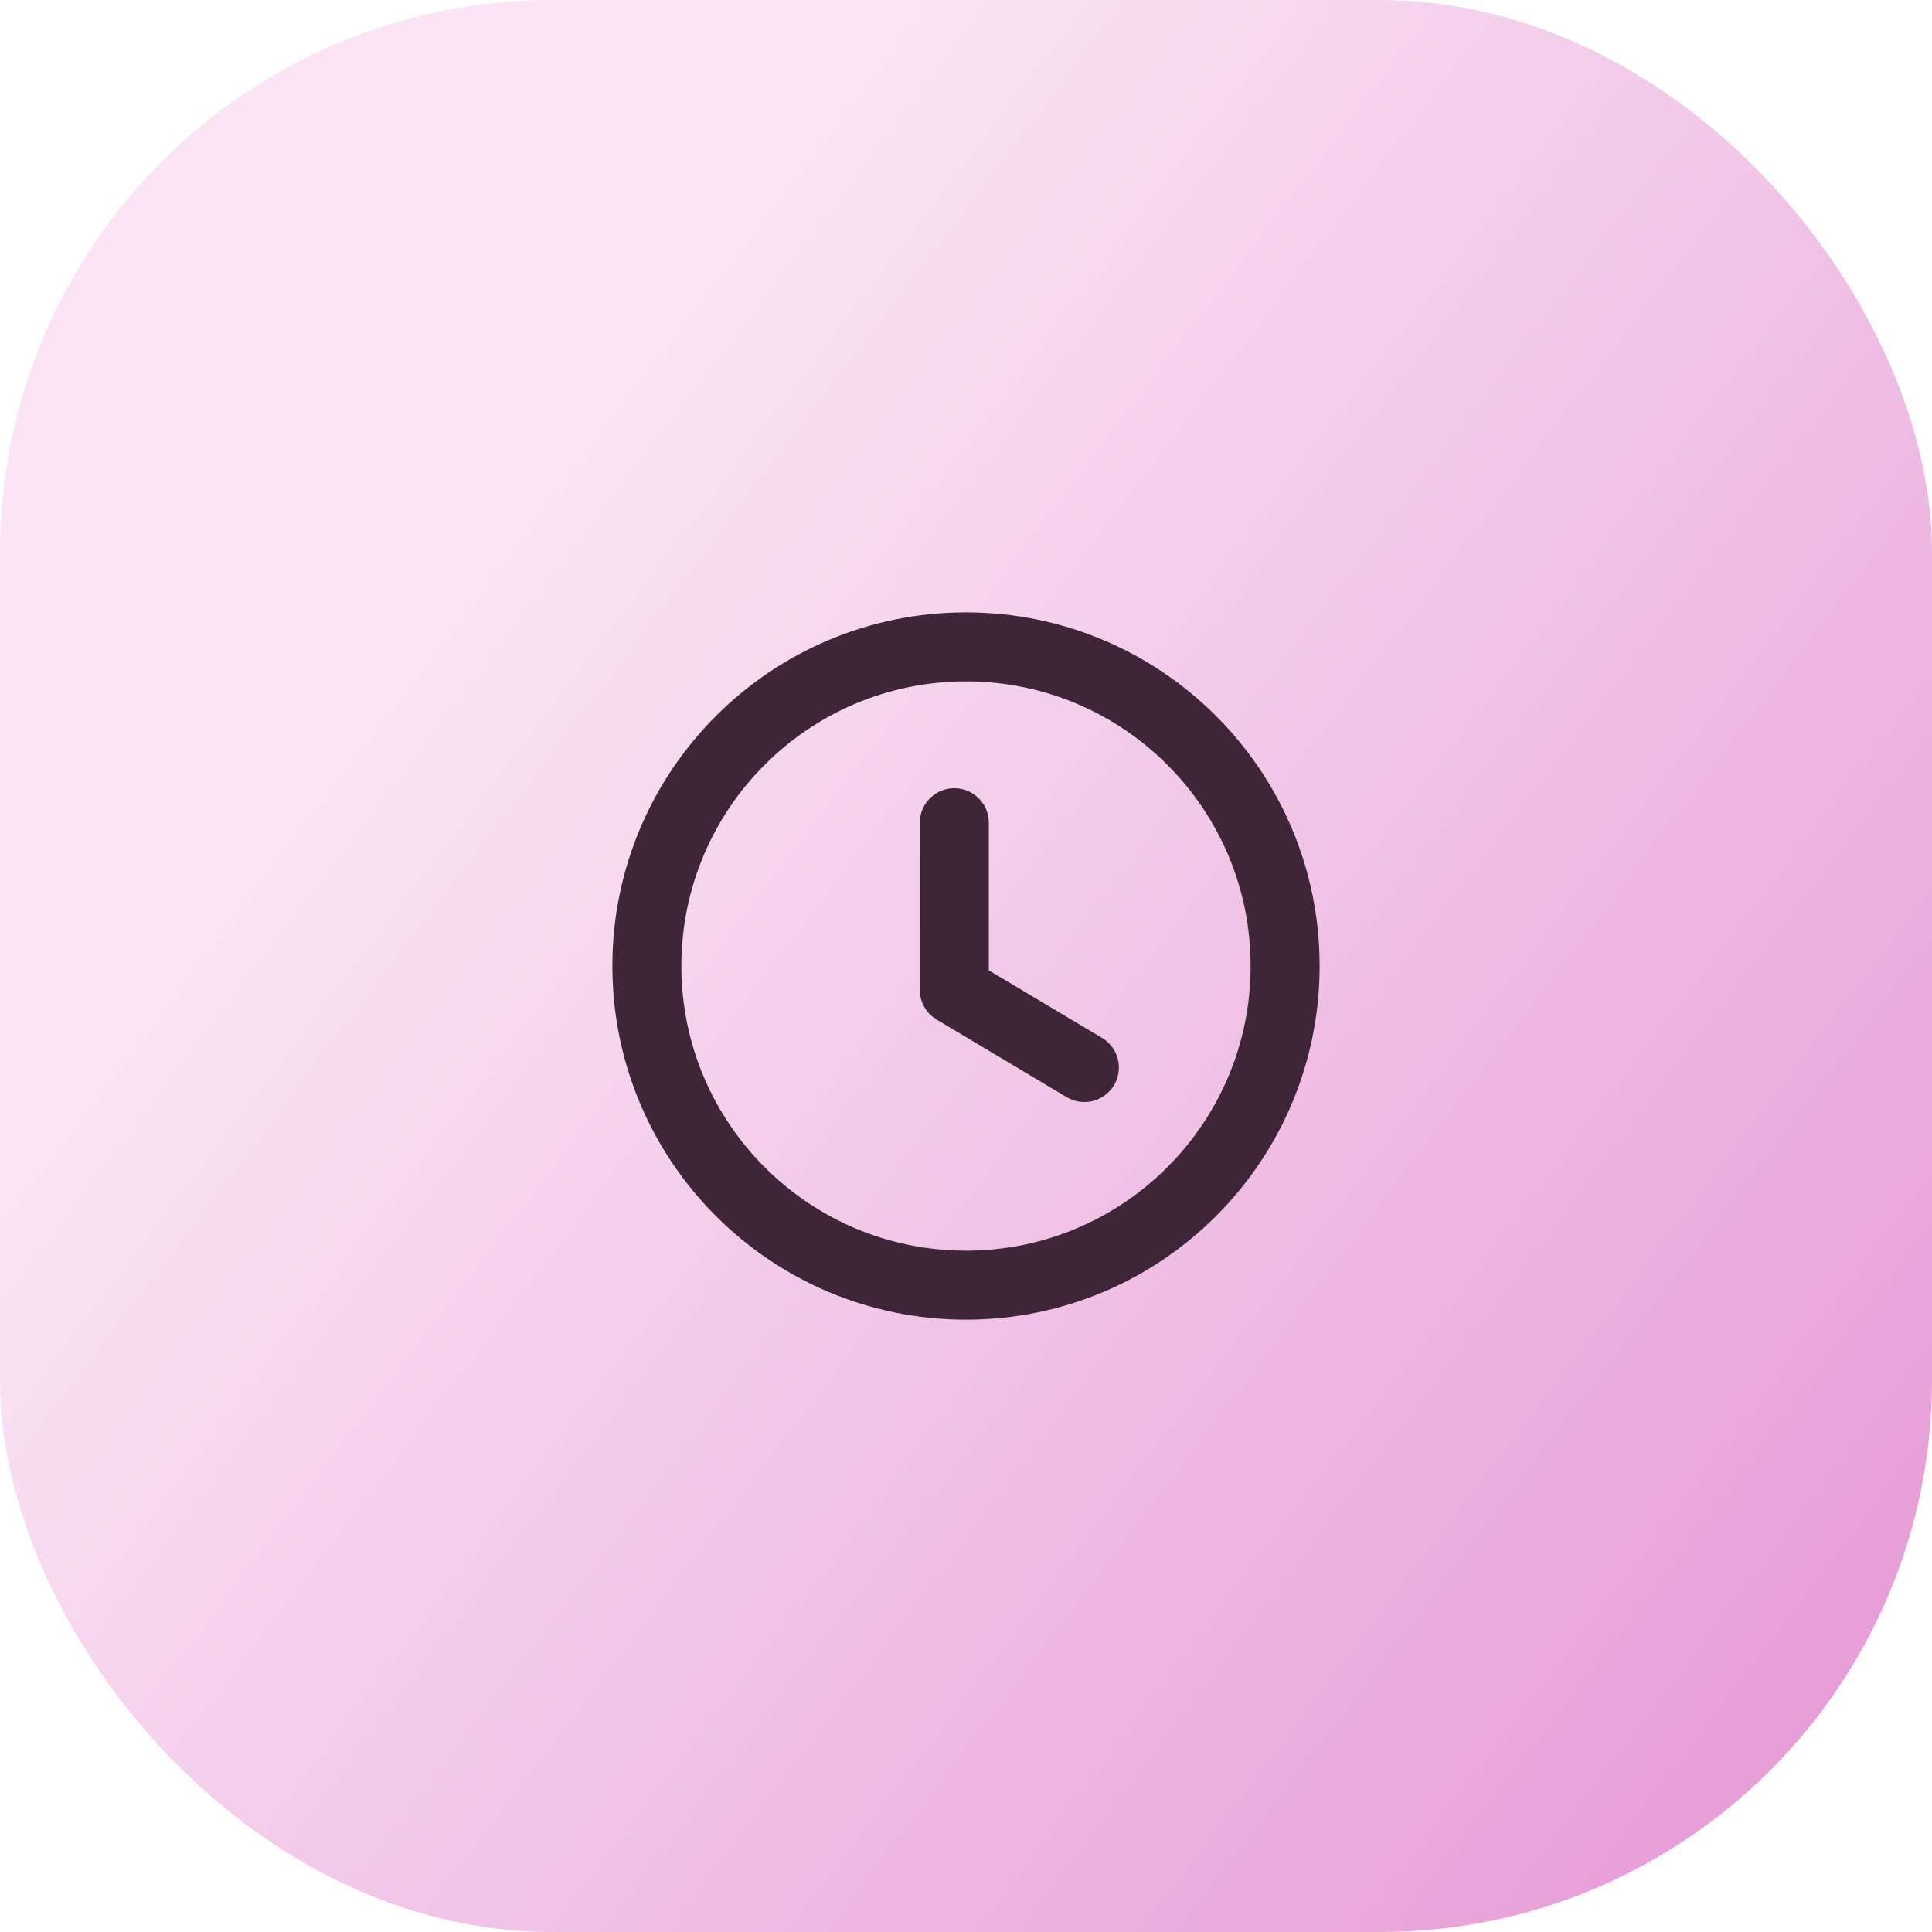
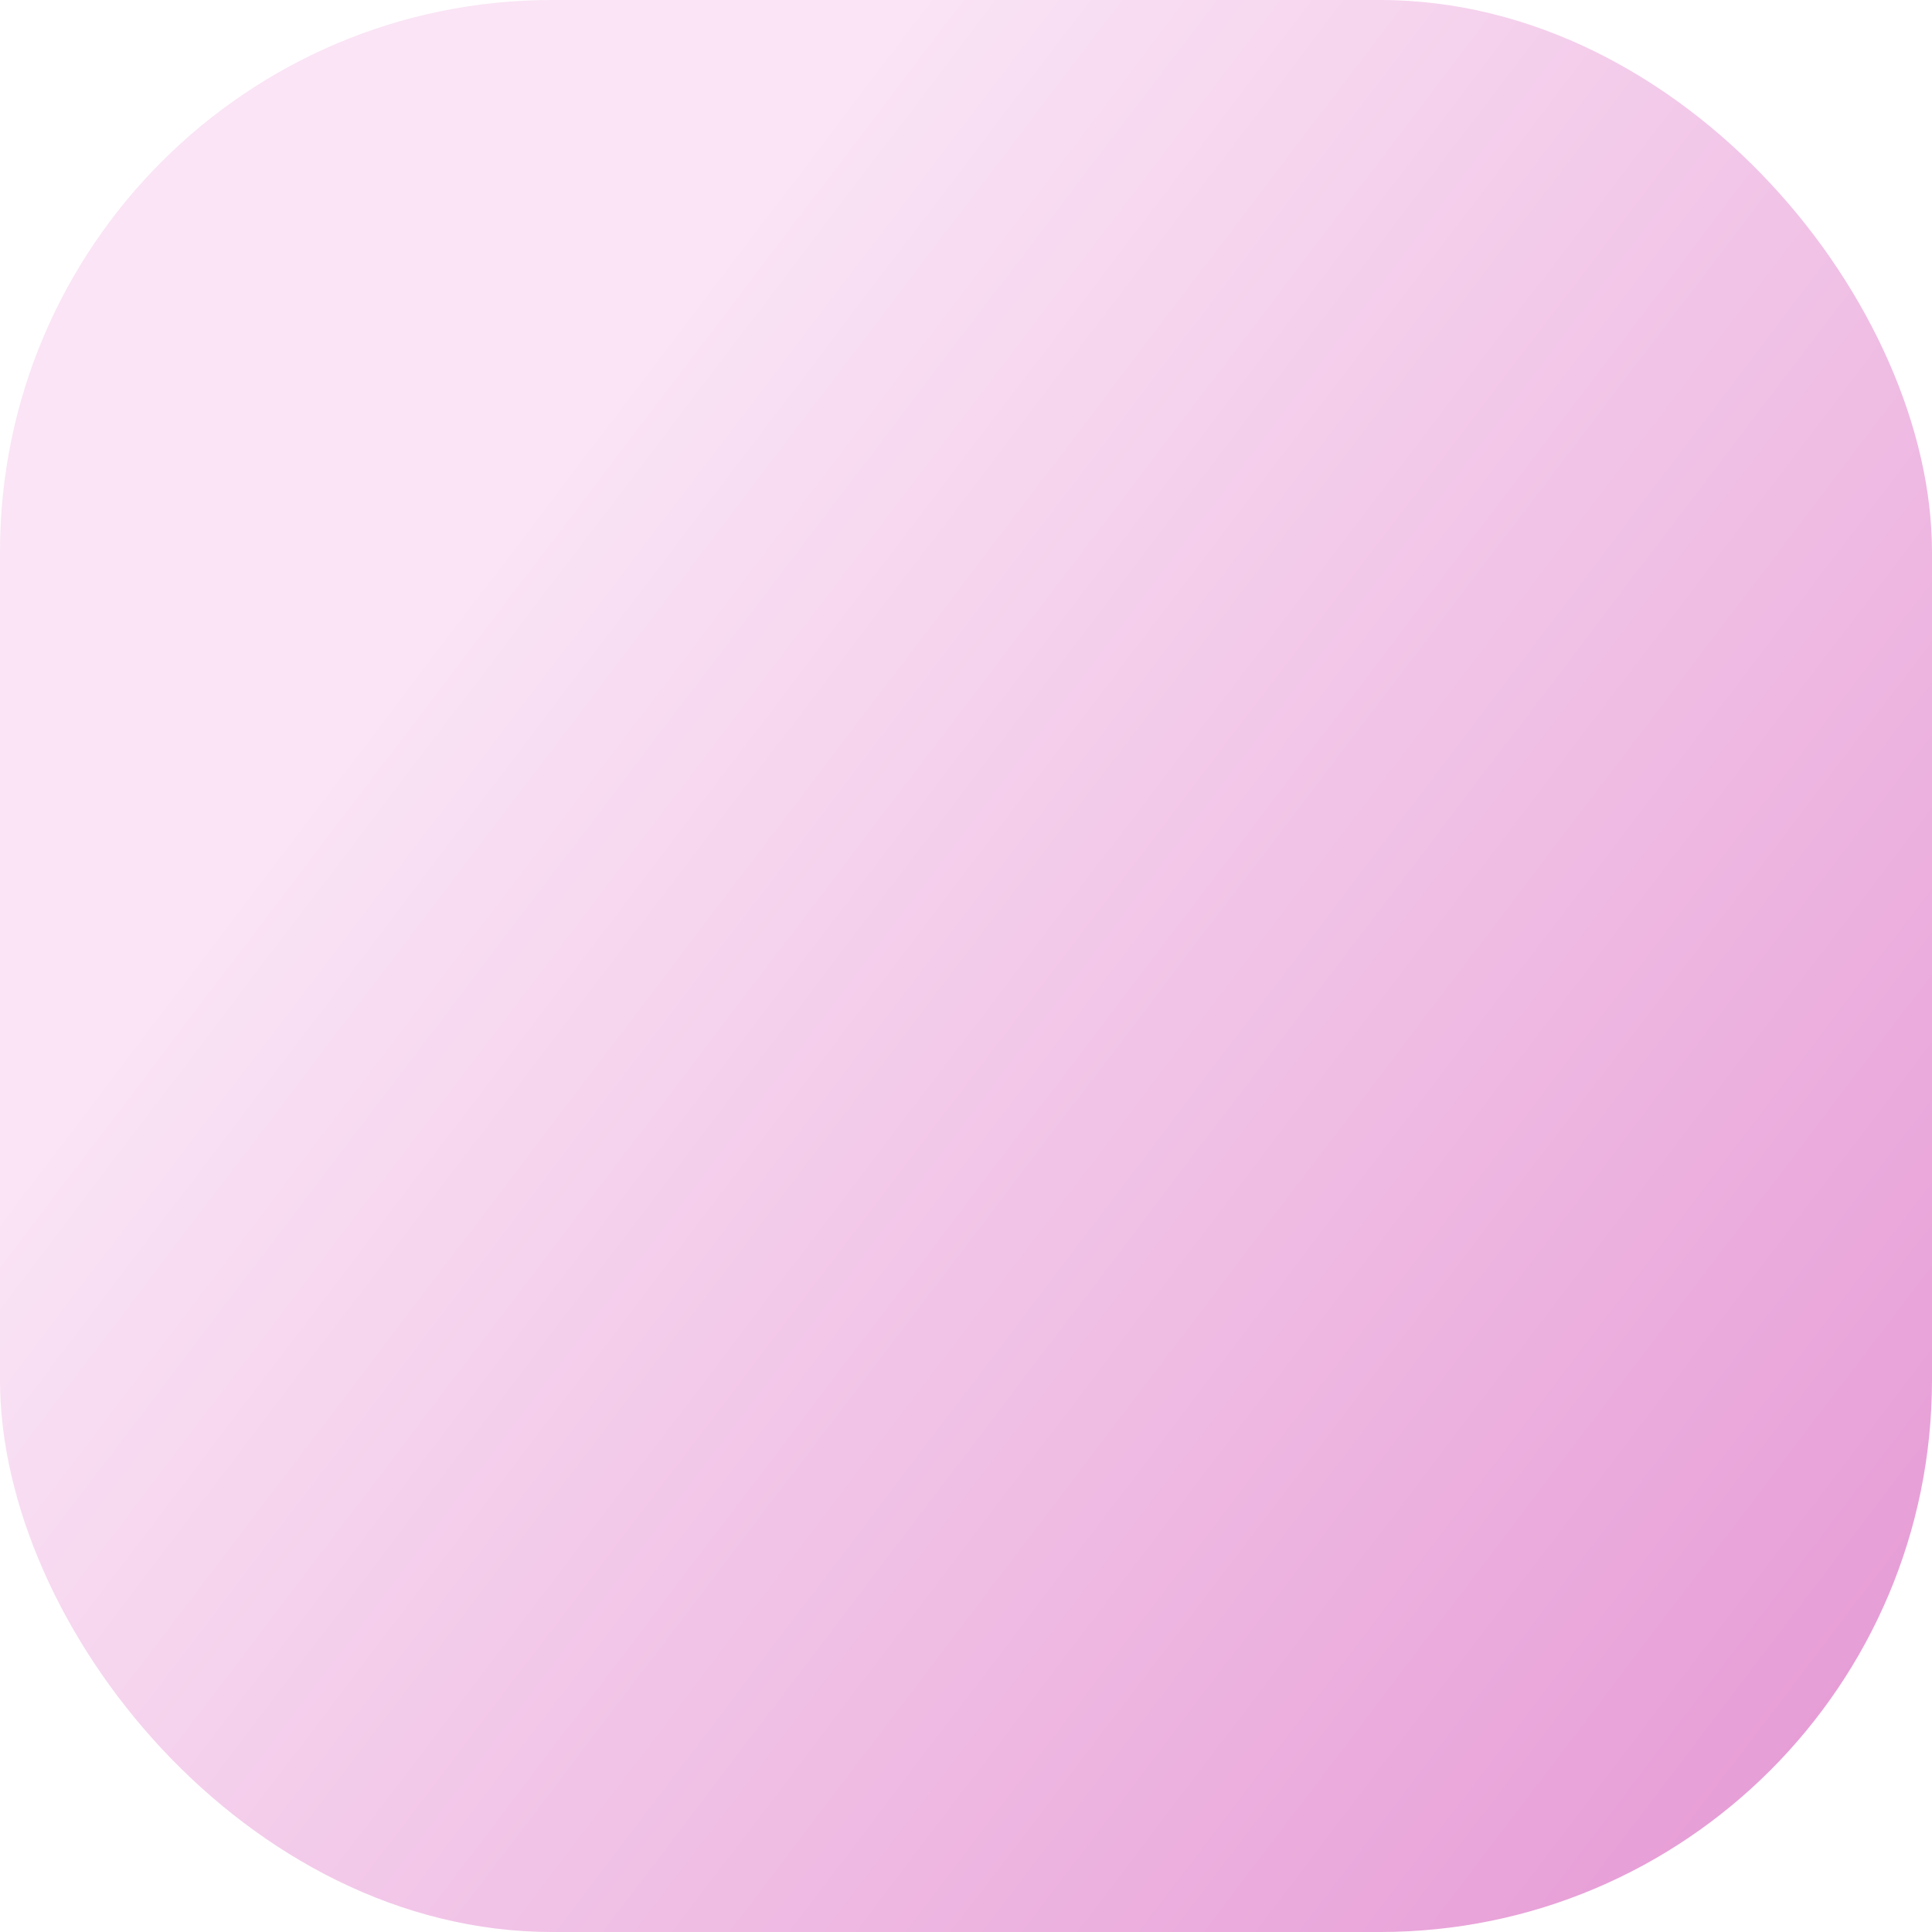
<svg xmlns="http://www.w3.org/2000/svg" width="56" height="56" viewBox="0 0 56 56" fill="none">
  <rect width="56" height="56" rx="16" fill="url(#paint0_linear_114_10300)" />
-   <path fill-rule="evenodd" clip-rule="evenodd" d="M37.25 28C37.25 33.109 33.109 37.251 28 37.251C22.891 37.251 18.75 33.109 18.75 28C18.75 22.892 22.891 18.75 28 18.75C33.109 18.75 37.25 22.892 37.25 28Z" stroke="#3E2638" stroke-width="2" stroke-linecap="round" stroke-linejoin="round" />
-   <path d="M31.431 30.943L27.661 28.694V23.847" stroke="#3E2638" stroke-width="2" stroke-linecap="round" stroke-linejoin="round" />
  <defs>
    <linearGradient id="paint0_linear_114_10300" x1="17.5" y1="11.919" x2="92.474" y2="68.93" gradientUnits="userSpaceOnUse">
      <stop stop-color="#FAE4F5" />
      <stop offset="1" stop-color="#D763BD" />
    </linearGradient>
  </defs>
</svg>